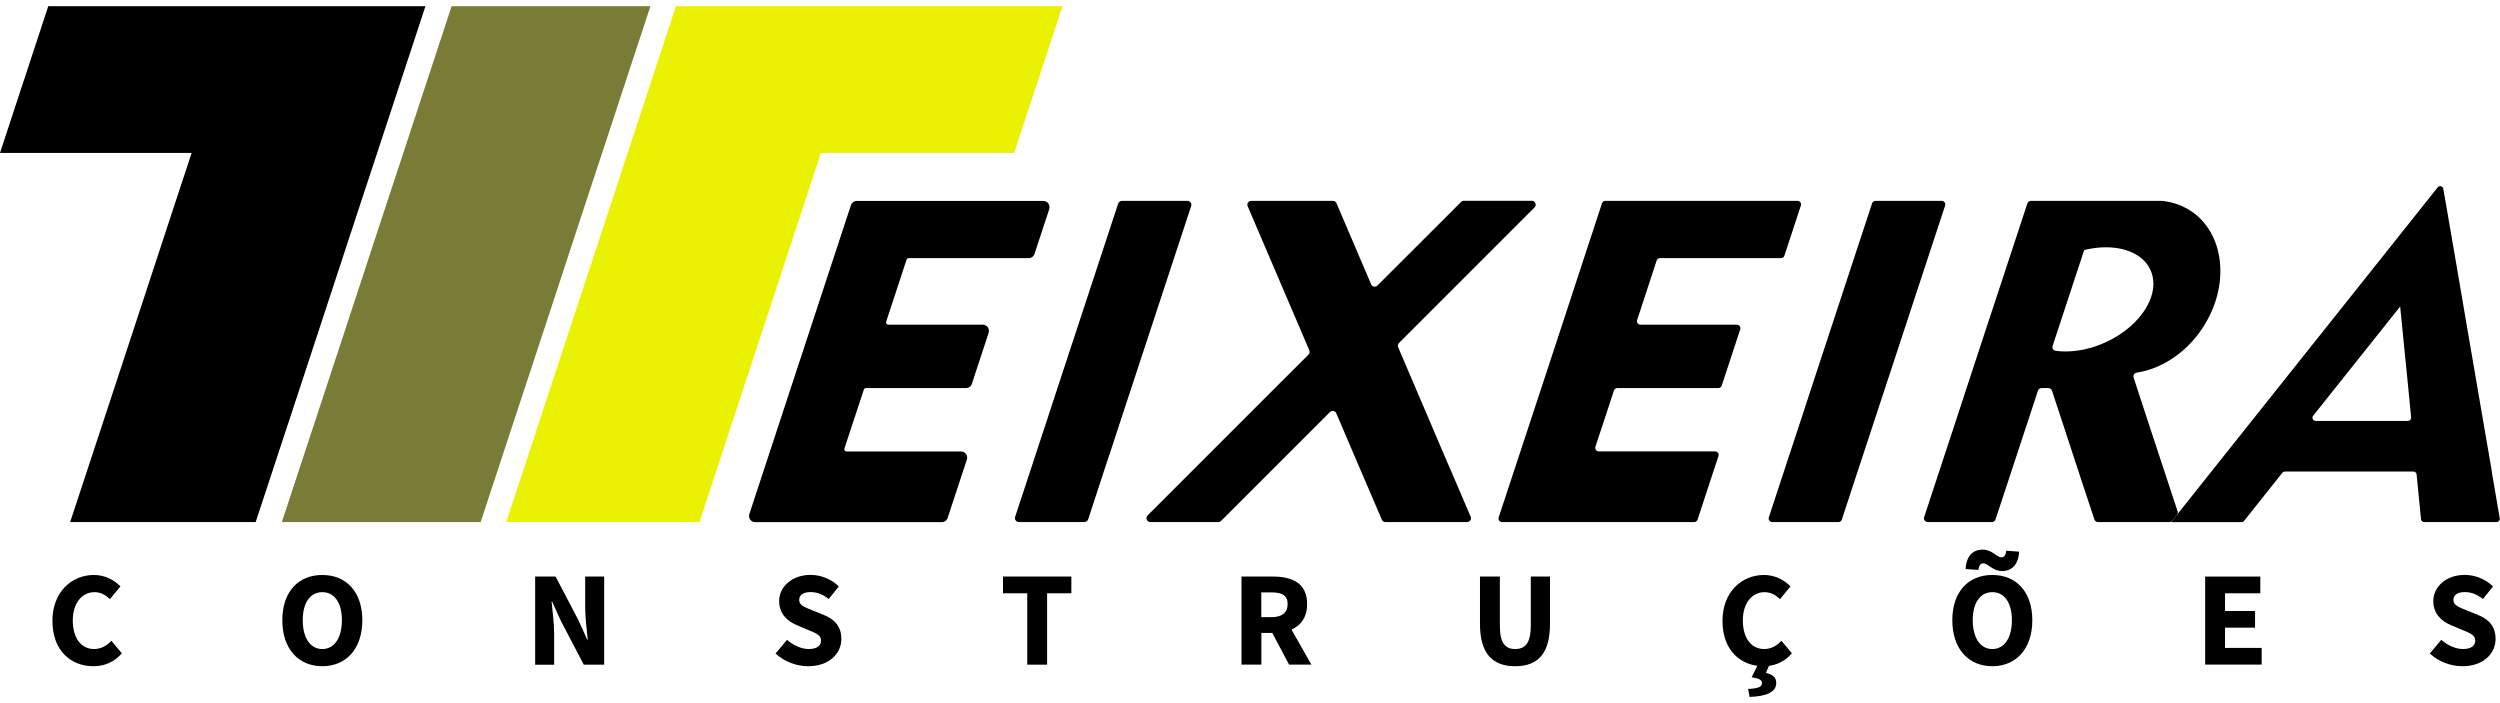
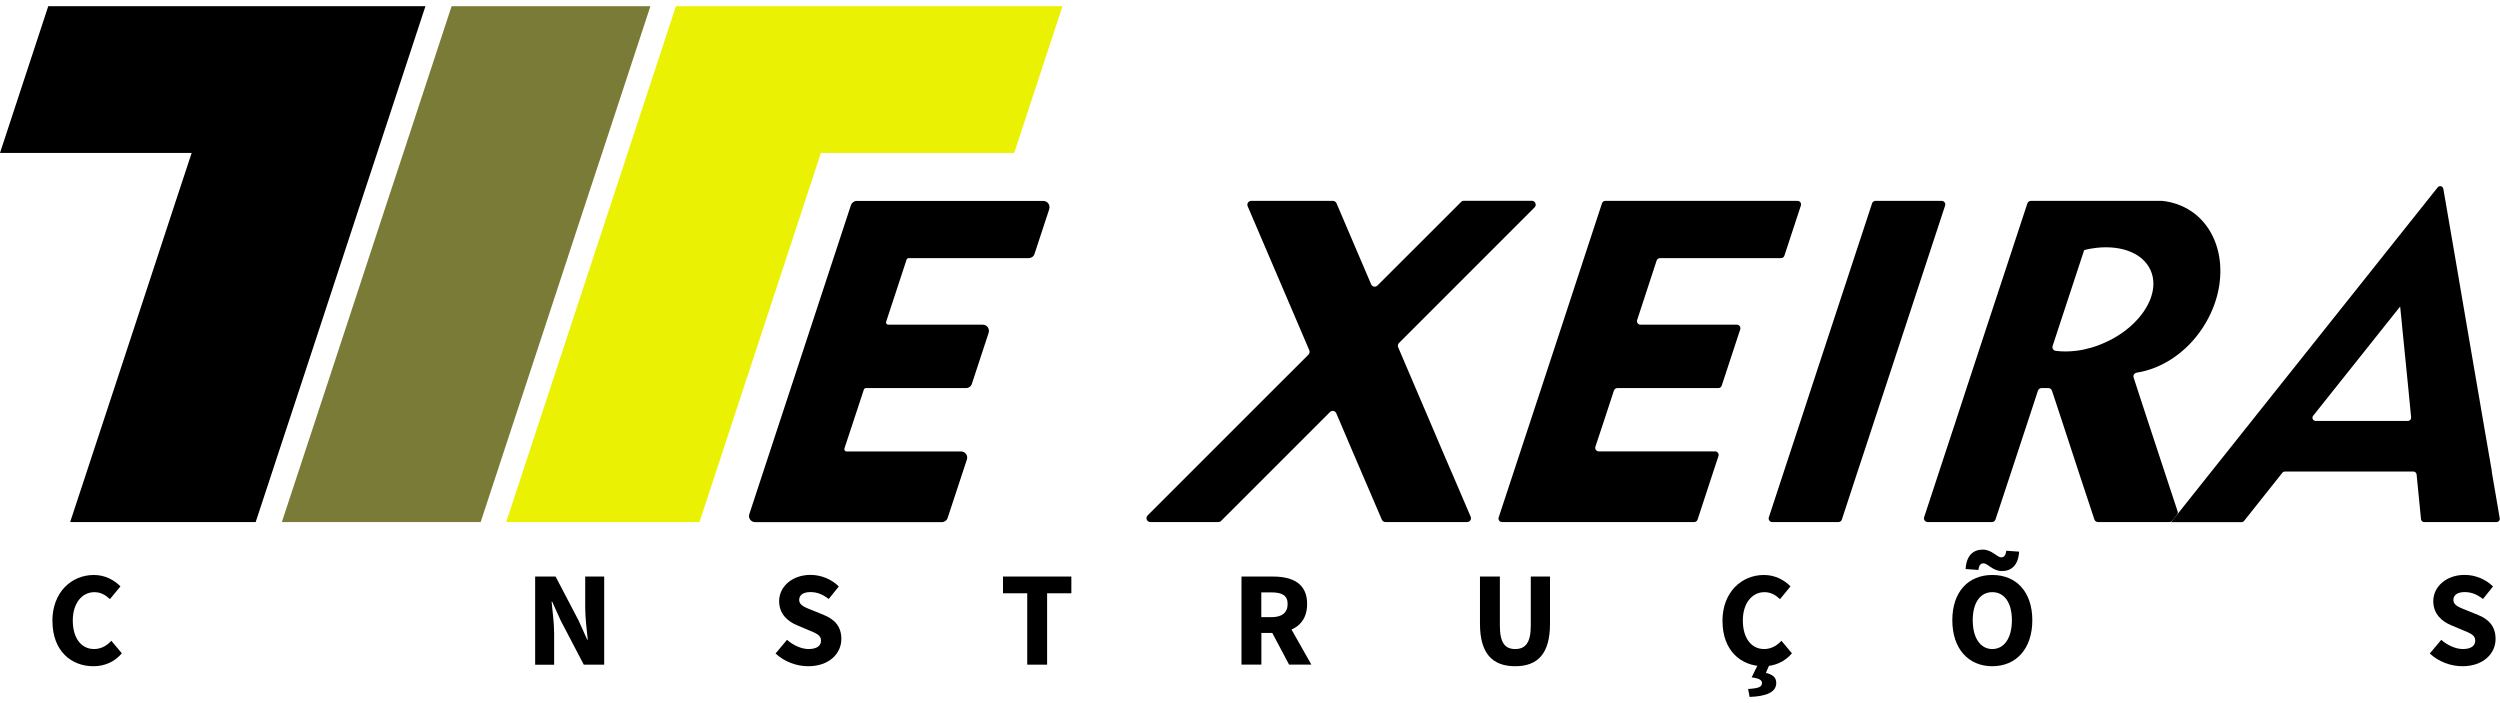
<svg xmlns="http://www.w3.org/2000/svg" width="96" height="27" viewBox="0 0 96 27" fill="none">
  <g clip-path="url(#clip0_5613_3849)">
    <path d="M16.337 0.238L14.484 5.872L13.876 7.713L12.314 12.468L11.513 14.903L11.098 16.163L10.711 17.333L10.458 18.105L9.818 20.047H2.694L3.334 18.105L3.588 17.333L3.974 16.163L4.389 14.903L5.19 12.468L6.752 7.713L7.36 5.872H0L1.853 0.238H16.337Z" fill="black" />
    <path d="M24.976 0.238L23.123 5.872L22.515 7.713L20.953 12.468L20.151 14.903L19.736 16.163L19.35 17.333L19.097 18.105L18.457 20.047H10.823L11.463 18.105L11.717 17.333L12.103 16.163L12.518 14.903L13.319 12.468L14.881 7.713L15.489 5.872L17.342 0.238H24.976Z" fill="#7A7B37" />
    <path d="M40.799 0.238L38.946 5.872H31.523L30.918 7.713L29.353 12.468L28.552 14.903L28.137 16.163L27.753 17.333L27.5 18.105L26.86 20.047H19.439L20.079 18.105L20.333 17.333L20.716 16.163L21.131 14.903L21.932 12.468L23.497 7.713L24.102 5.872L25.955 0.238H40.799Z" fill="#EAF103" />
    <path d="M40.293 8.025L39.725 9.751C39.693 9.849 39.604 9.912 39.5 9.912H34.892C34.855 9.912 34.823 9.935 34.812 9.97L34.028 12.356C34.01 12.411 34.051 12.468 34.108 12.468H37.739C37.901 12.468 38.013 12.627 37.964 12.78L37.319 14.742C37.287 14.84 37.198 14.903 37.094 14.903H33.252C33.215 14.903 33.183 14.924 33.172 14.961C32.979 15.546 32.627 16.612 32.425 17.223C32.408 17.278 32.449 17.336 32.506 17.336H36.904C37.065 17.336 37.178 17.491 37.129 17.644C36.927 18.261 36.567 19.35 36.388 19.892C36.356 19.987 36.267 20.05 36.166 20.05H28.999C28.838 20.05 28.722 19.895 28.774 19.742C30.045 15.883 31.411 11.731 32.676 7.878C32.708 7.783 32.797 7.716 32.898 7.716H40.065C40.226 7.716 40.339 7.875 40.29 8.028L40.293 8.025Z" fill="black" />
-     <path d="M45.598 7.713C45.701 7.713 45.773 7.814 45.742 7.909L44.243 12.468L43.442 14.903L43.027 16.163L42.644 17.333L42.387 18.105L41.785 19.944C41.765 20.004 41.707 20.047 41.641 20.047H39.125C39.022 20.047 38.95 19.946 38.981 19.849L39.555 18.105L39.808 17.333L40.194 16.163L40.606 14.903L41.408 12.468L42.938 7.817C42.958 7.757 43.016 7.713 43.082 7.713H45.598Z" fill="black" />
    <path d="M55.73 18.105L56.473 19.84C56.517 19.938 56.444 20.047 56.335 20.047H53.202C53.142 20.047 53.09 20.013 53.064 19.958L52.269 18.105L51.937 17.333L51.439 16.163L51.312 15.869C51.272 15.771 51.145 15.748 51.07 15.823L46.889 20.004C46.86 20.033 46.822 20.047 46.782 20.047H44.174C44.041 20.047 43.975 19.886 44.067 19.794L45.756 18.105L46.528 17.333L48.958 14.903L50.246 13.618C50.289 13.575 50.3 13.508 50.278 13.454L49.857 12.468L47.911 7.921C47.868 7.823 47.94 7.713 48.05 7.713H51.182C51.243 7.713 51.295 7.748 51.321 7.803L52.652 10.918C52.692 11.016 52.819 11.039 52.894 10.964L56.107 7.754C56.136 7.725 56.173 7.71 56.214 7.71H58.822C58.954 7.71 59.021 7.872 58.928 7.964L53.721 13.171C53.678 13.215 53.666 13.281 53.69 13.336L54.358 14.9L54.897 16.16L55.395 17.33L55.727 18.102L55.73 18.105Z" fill="black" />
    <path d="M74.562 7.713C74.655 7.713 74.721 7.806 74.692 7.895L73.188 12.468L72.387 14.903L71.972 16.163L71.588 17.333L71.332 18.105L70.727 19.952C70.71 20.01 70.655 20.047 70.597 20.047H68.052C67.96 20.047 67.894 19.955 67.923 19.866L68.502 18.105L68.756 17.333L69.142 16.163L69.554 14.903L70.355 12.468L71.888 7.808C71.905 7.751 71.96 7.713 72.018 7.713H74.562Z" fill="black" />
    <path d="M84.132 8.105C83.798 7.881 83.418 7.754 83.023 7.713C83.017 7.713 83.011 7.713 83.003 7.713H77.988C77.925 7.713 77.87 7.754 77.85 7.814L77.138 9.978L76.317 12.468L75.516 14.903L75.104 16.163L74.718 17.333L74.464 18.105L73.888 19.857C73.856 19.949 73.925 20.047 74.026 20.047H76.49C76.553 20.047 76.608 20.007 76.628 19.946L77.236 18.105L77.49 17.333L77.876 16.163L78.256 15.004C78.277 14.944 78.331 14.903 78.395 14.903H78.657C78.72 14.903 78.775 14.944 78.795 15.001L79.179 16.163L79.562 17.333L79.815 18.105L80.424 19.946C80.444 20.007 80.498 20.047 80.562 20.047H83.305C83.349 20.047 83.392 20.027 83.418 19.992L83.596 19.768C83.628 19.73 83.637 19.678 83.619 19.632L83.115 18.105L82.861 17.333L82.475 16.163L82.063 14.903L81.931 14.497C81.902 14.411 81.96 14.324 82.049 14.31C82.985 14.166 83.931 13.569 84.567 12.612C84.599 12.563 84.631 12.514 84.66 12.465C85.631 10.88 85.409 8.955 84.132 8.102V8.105ZM81.879 12.468C81.732 12.607 81.567 12.733 81.386 12.852C81.219 12.961 81.037 13.062 80.844 13.148C80.467 13.321 80.083 13.428 79.717 13.471C79.444 13.503 79.179 13.506 78.934 13.471C78.847 13.46 78.792 13.367 78.821 13.284L79.089 12.468L79.161 12.249L80.032 9.604C80.121 9.578 80.21 9.561 80.3 9.546C81.334 9.368 82.262 9.67 82.579 10.37C82.873 11.016 82.567 11.829 81.879 12.468Z" fill="black" />
    <path d="M95.688 18.105L95.555 17.333L95.353 16.163L95.137 14.903L94.719 12.468L94.27 9.837L94.169 9.252L93.904 7.713L93.823 7.249C93.806 7.146 93.671 7.111 93.607 7.195L93.192 7.716L91.918 9.316L89.406 12.471L87.466 14.906L86.463 16.166L85.532 17.336L84.916 18.108L83.642 19.71L83.371 20.05H86.077C86.115 20.05 86.149 20.033 86.172 20.004L87.642 18.154C87.665 18.125 87.7 18.108 87.737 18.108H92.676C92.74 18.108 92.792 18.157 92.797 18.218L92.967 19.938C92.973 20.001 93.028 20.047 93.088 20.047H95.869C95.944 20.047 96.005 19.978 95.99 19.903L95.682 18.105H95.688ZM88.921 16.163C88.818 16.163 88.76 16.045 88.826 15.964L89.671 14.903L91.61 12.468L92.166 11.771L92.23 12.402L92.235 12.468L92.478 14.903L92.587 16.027C92.593 16.099 92.538 16.163 92.466 16.163H88.924H88.921Z" fill="black" />
    <path d="M69.154 7.892L68.52 9.82C68.502 9.875 68.451 9.912 68.39 9.912H63.745C63.687 9.912 63.635 9.95 63.615 10.004L62.866 12.29C62.837 12.379 62.903 12.468 62.995 12.468H66.695C66.788 12.468 66.854 12.558 66.825 12.647L66.113 14.811C66.096 14.866 66.044 14.903 65.984 14.903H62.105C62.047 14.903 61.995 14.941 61.975 14.996L61.592 16.163L61.263 17.154C61.235 17.243 61.301 17.333 61.393 17.333H65.86C65.952 17.333 66.018 17.422 65.99 17.511L65.793 18.105L65.186 19.955C65.168 20.01 65.116 20.047 65.056 20.047H57.678C57.586 20.047 57.52 19.958 57.549 19.869L58.131 18.105L58.385 17.333L58.771 16.163L59.186 14.903L59.987 12.468L60.825 9.912L61.517 7.806C61.534 7.751 61.586 7.713 61.647 7.713H69.024C69.116 7.713 69.183 7.803 69.154 7.892Z" fill="black" />
    <path d="M2.011 23.851C2.011 22.73 2.751 22.079 3.607 22.079C4.045 22.079 4.397 22.284 4.625 22.517L4.221 23.007C4.051 22.848 3.869 22.739 3.625 22.739C3.161 22.739 2.795 23.148 2.795 23.825C2.795 24.502 3.117 24.923 3.613 24.923C3.89 24.923 4.109 24.788 4.276 24.606L4.679 25.087C4.4 25.413 4.025 25.583 3.587 25.583C2.728 25.583 2.014 24.989 2.014 23.848L2.011 23.851Z" fill="black" />
-     <path d="M10.841 23.817C10.841 22.713 11.466 22.079 12.377 22.079C13.287 22.079 13.913 22.716 13.913 23.817C13.913 24.917 13.29 25.583 12.377 25.583C11.463 25.583 10.841 24.92 10.841 23.817ZM13.129 23.817C13.129 23.139 12.838 22.739 12.377 22.739C11.916 22.739 11.625 23.139 11.625 23.817C11.625 24.494 11.916 24.923 12.377 24.923C12.838 24.923 13.129 24.494 13.129 23.817Z" fill="black" />
    <path d="M20.55 22.139H21.334L22.215 23.822L22.55 24.566H22.57C22.535 24.209 22.472 23.733 22.472 23.335V22.139H23.201V25.523H22.417L21.535 23.837L21.201 23.099H21.181C21.215 23.471 21.279 23.926 21.279 24.324V25.526H20.55V22.142V22.139Z" fill="black" />
    <path d="M29.783 25.093L30.221 24.569C30.46 24.779 30.774 24.923 31.051 24.923C31.371 24.923 31.527 24.796 31.527 24.598C31.527 24.384 31.334 24.315 31.04 24.194L30.602 24.007C30.25 23.863 29.919 23.577 29.919 23.084C29.919 22.526 30.42 22.076 31.123 22.076C31.512 22.076 31.919 22.229 32.21 22.52L31.823 23.001C31.602 22.831 31.388 22.736 31.12 22.736C30.852 22.736 30.688 22.845 30.688 23.038C30.688 23.246 30.91 23.321 31.204 23.439L31.636 23.615C32.048 23.782 32.308 24.056 32.308 24.534C32.308 25.096 31.841 25.583 31.034 25.583C30.593 25.583 30.126 25.416 29.78 25.093H29.783Z" fill="black" />
    <path d="M39.446 22.782H38.515V22.139H41.14V22.782H40.209V25.523H39.446V22.782Z" fill="black" />
    <path d="M47.67 22.14H48.889C49.606 22.14 50.194 22.387 50.194 23.191C50.194 23.995 49.606 24.304 48.889 24.304H48.437V25.52H47.673V22.137L47.67 22.14ZM48.825 23.699C49.229 23.699 49.445 23.526 49.445 23.194C49.445 22.863 49.229 22.748 48.825 22.748H48.434V23.699H48.825ZM48.748 24.102L49.275 23.612L50.356 25.52H49.5L48.748 24.102Z" fill="black" />
    <path d="M56.831 23.955V22.139H57.595V24.033C57.595 24.695 57.802 24.923 58.183 24.923C58.563 24.923 58.782 24.695 58.782 24.033V22.139H59.52V23.955C59.52 25.09 59.059 25.583 58.183 25.583C57.306 25.583 56.831 25.09 56.831 23.955Z" fill="black" />
    <path d="M66.142 23.851C66.142 22.73 66.882 22.079 67.738 22.079C68.176 22.079 68.528 22.284 68.755 22.517L68.352 23.007C68.182 22.848 68 22.739 67.755 22.739C67.291 22.739 66.925 23.148 66.925 23.825C66.925 24.502 67.248 24.923 67.744 24.923C68.02 24.923 68.24 24.788 68.407 24.606L68.81 25.087C68.531 25.413 68.156 25.583 67.718 25.583C66.859 25.583 66.144 24.989 66.144 23.848L66.142 23.851ZM67.13 26.456C67.536 26.433 67.66 26.376 67.66 26.229C67.66 26.125 67.58 26.053 67.263 26.01L67.513 25.502H67.957L67.81 25.84C68.07 25.9 68.208 26.01 68.208 26.226C68.208 26.58 67.83 26.739 67.185 26.762L67.127 26.456H67.13Z" fill="black" />
    <path d="M74.969 23.817C74.969 22.713 75.594 22.079 76.505 22.079C77.415 22.079 78.041 22.716 78.041 23.817C78.041 24.918 77.415 25.583 76.505 25.583C75.594 25.583 74.969 24.92 74.969 23.817ZM76.162 21.632C76.064 21.632 75.992 21.696 75.972 21.886L75.479 21.851C75.508 21.33 75.776 21.105 76.136 21.105C76.496 21.105 76.678 21.402 76.85 21.402C76.948 21.402 77.018 21.338 77.041 21.148L77.534 21.183C77.505 21.704 77.237 21.929 76.876 21.929C76.516 21.929 76.335 21.632 76.162 21.632ZM77.257 23.817C77.257 23.14 76.966 22.739 76.505 22.739C76.044 22.739 75.753 23.14 75.753 23.817C75.753 24.494 76.044 24.923 76.505 24.923C76.966 24.923 77.257 24.494 77.257 23.817Z" fill="black" />
-     <path d="M84.678 22.14H86.796V22.782H85.441V23.462H86.594V24.102H85.441V24.88H86.848V25.52H84.678V22.137V22.14Z" fill="black" />
    <path d="M93.306 25.093L93.744 24.569C93.983 24.779 94.297 24.923 94.574 24.923C94.894 24.923 95.049 24.796 95.049 24.598C95.049 24.384 94.856 24.315 94.562 24.194L94.121 24.007C93.77 23.863 93.438 23.577 93.438 23.084C93.438 22.526 93.94 22.076 94.643 22.076C95.032 22.076 95.438 22.229 95.732 22.52L95.346 23.001C95.124 22.831 94.911 22.736 94.643 22.736C94.375 22.736 94.21 22.845 94.21 23.038C94.21 23.246 94.432 23.321 94.726 23.439L95.159 23.615C95.571 23.782 95.83 24.056 95.83 24.534C95.83 25.096 95.363 25.583 94.556 25.583C94.115 25.583 93.648 25.416 93.303 25.093H93.306Z" fill="black" />
  </g>
  <defs>
    <clipPath id="clip0_5613_3849">
      <rect width="96" height="26.524" fill="white" transform="translate(0 0.238)" />
    </clipPath>
  </defs>
</svg>